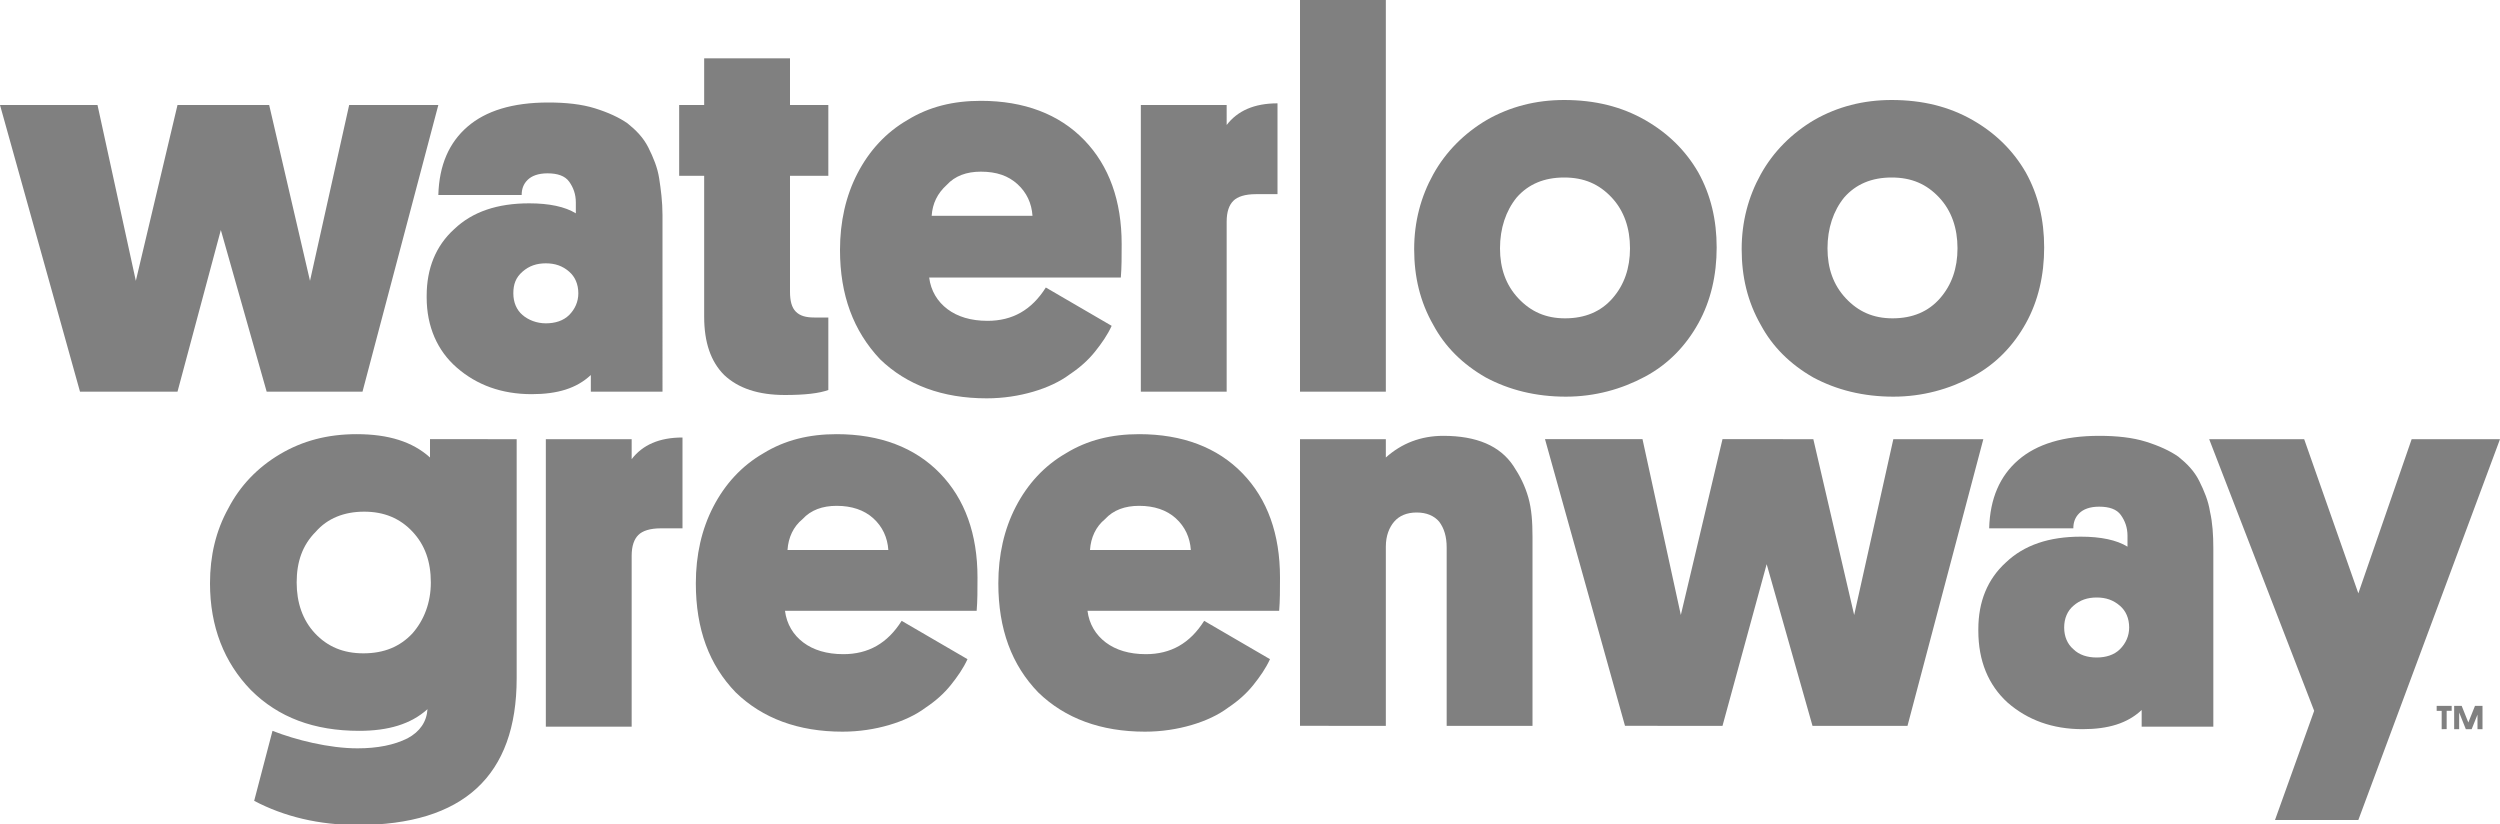
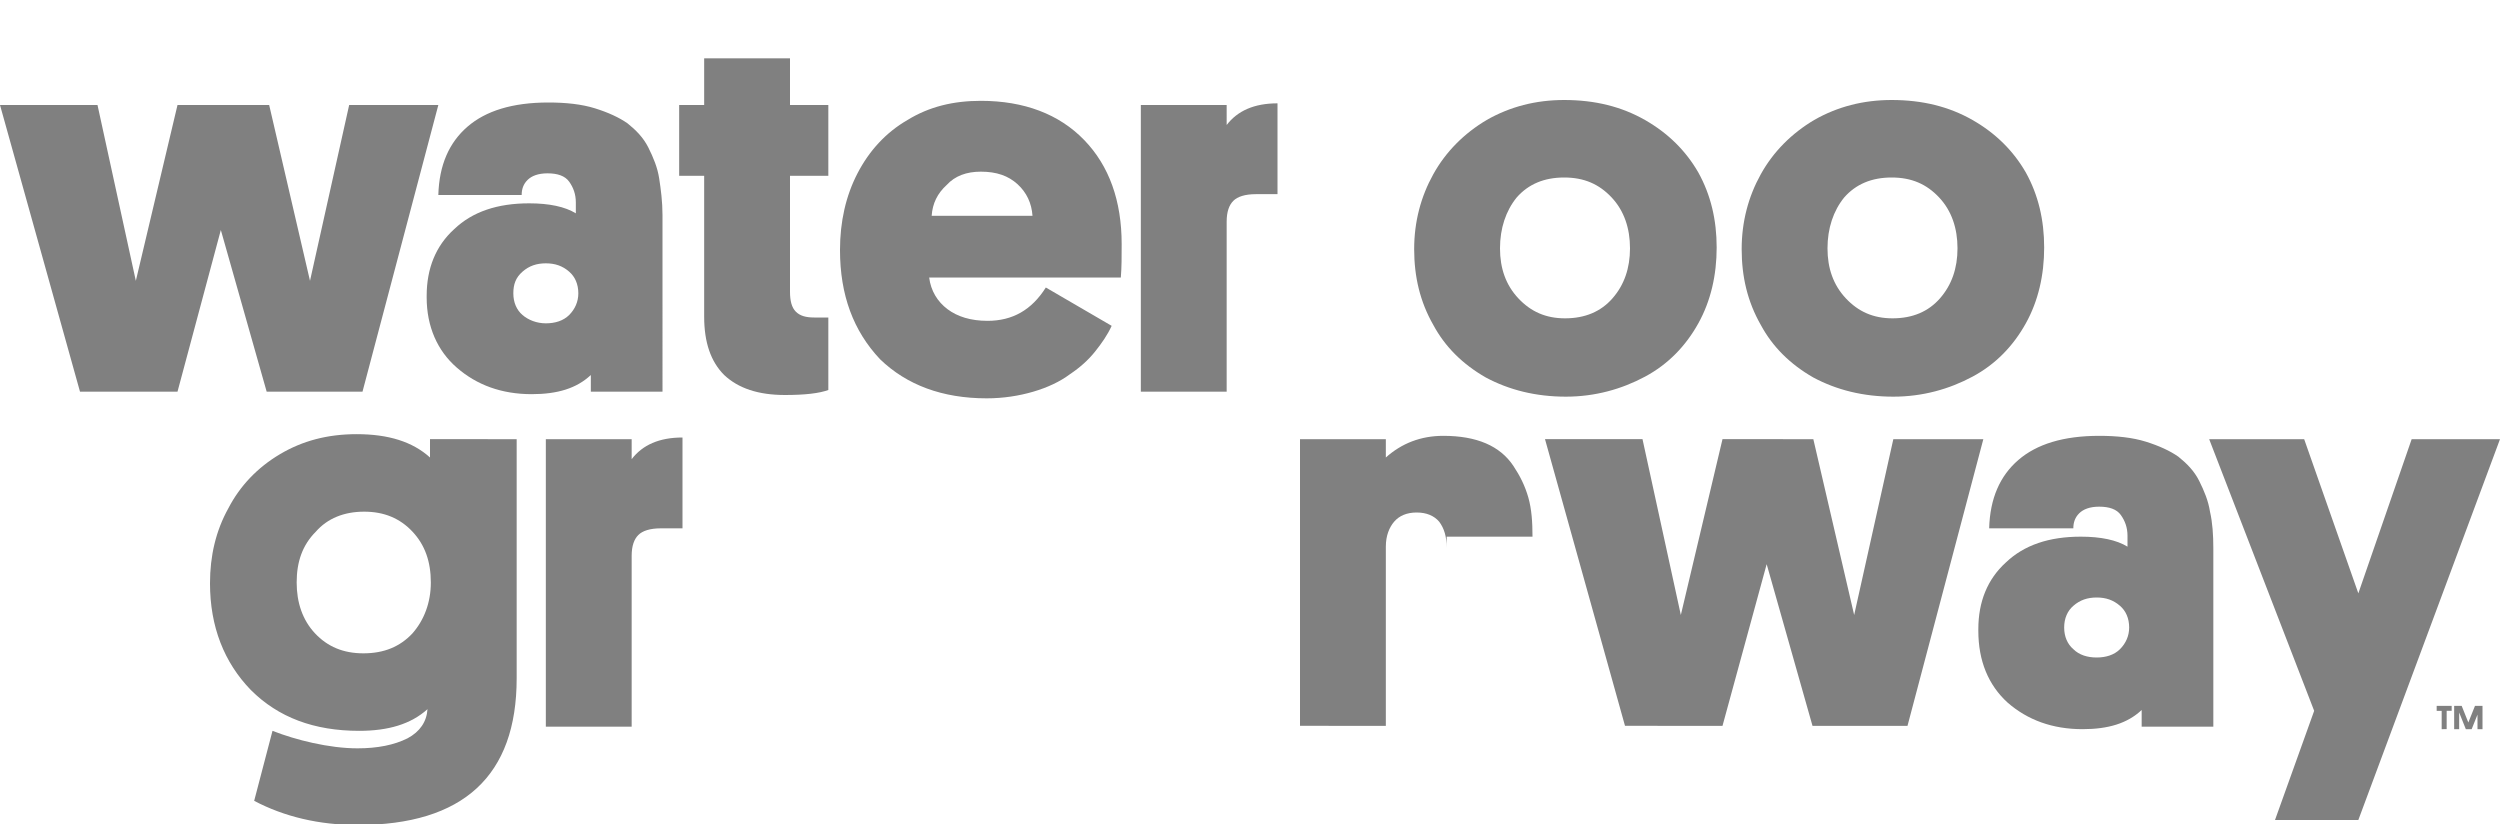
<svg xmlns="http://www.w3.org/2000/svg" version="1.1" id="Layer_1" x="0px" y="0px" viewBox="0 0 300 98.9" style="enable-background:new 0 0 300 98.9;" xml:space="preserve">
  <style type="text/css">
	.st0{fill:#808080;}
</style>
  <g>
-     <path class="st0" d="M156,47V0h10.3v47H156z" />
    <path class="st0" d="M25.2,70c0-3.3,0.7-6.3,2.2-9c1.4-2.7,3.5-4.9,6.2-6.5c2.7-1.6,5.7-2.4,9.2-2.4c3.8,0,6.7,0.9,8.8,2.8v-2.2H62   v28.7c0,11.7-6.4,17.6-19.1,17.6c-4.6,0-8.8-1-12.4-2.9l2.2-8.4c2.8,1.1,6.8,2.1,10.2,2.1c2.4,0,4.4-0.4,6-1.2   c1.5-0.8,2.3-2,2.4-3.5c-2,1.8-4.7,2.6-8.2,2.6c-5.4,0-9.7-1.6-13-4.9C26.9,79.5,25.2,75.2,25.2,70z M35.6,69.9   c0,2.4,0.7,4.5,2.2,6.1c1.5,1.6,3.4,2.4,5.8,2.4c2.5,0,4.4-0.8,5.9-2.4c1.4-1.6,2.2-3.7,2.2-6.1c0-2.5-0.7-4.5-2.2-6.1   c-1.5-1.6-3.4-2.4-5.8-2.4c-2.4,0-4.4,0.8-5.8,2.4C36.3,65.4,35.6,67.4,35.6,69.9z" />
    <path class="st0" d="M65.5,87.1V52.7h10.3v2.4c1.3-1.7,3.3-2.6,6.1-2.6v10.9h-2.6c-1.3,0-2.2,0.3-2.7,0.8c-0.5,0.5-0.8,1.3-0.8,2.5   v20.5H65.5z" />
-     <path class="st0" d="M83.5,70c0-3.4,0.7-6.5,2.1-9.2c1.4-2.7,3.4-4.9,6-6.4c2.6-1.6,5.5-2.3,8.8-2.3c5.2,0,9.4,1.6,12.4,4.7   c3,3.1,4.5,7.3,4.5,12.5c0,1.5,0,2.8-0.1,4h-23c0.2,1.6,1,2.9,2.2,3.8c1.2,0.9,2.8,1.4,4.8,1.4c3,0,5.3-1.3,7-4l7.9,4.6   c-0.5,1.1-1.2,2.1-2,3.1c-0.8,1-1.8,1.9-3,2.7c-1.2,0.9-2.7,1.6-4.4,2.1c-1.7,0.5-3.6,0.8-5.6,0.8c-5.3,0-9.6-1.6-12.8-4.7   C85.1,79.8,83.5,75.5,83.5,70z M94.5,66h12.1c-0.1-1.5-0.7-2.8-1.8-3.8c-1.1-1-2.6-1.5-4.4-1.5c-1.7,0-3.1,0.5-4.1,1.6   C95.2,63.2,94.6,64.5,94.5,66z" />
-     <path class="st0" d="M119.8,70c0-3.4,0.7-6.5,2.1-9.2c1.4-2.7,3.4-4.9,6-6.4c2.6-1.6,5.5-2.3,8.8-2.3c5.2,0,9.4,1.6,12.4,4.7   c3,3.1,4.5,7.3,4.5,12.5c0,1.5,0,2.8-0.1,4h-23c0.2,1.6,1,2.9,2.2,3.8c1.2,0.9,2.8,1.4,4.8,1.4c3,0,5.3-1.3,7-4l7.9,4.6   c-0.5,1.1-1.2,2.1-2,3.1c-0.8,1-1.8,1.9-3,2.7c-1.2,0.9-2.7,1.6-4.4,2.1c-1.7,0.5-3.6,0.8-5.6,0.8c-5.3,0-9.6-1.6-12.8-4.7   C121.4,79.8,119.8,75.5,119.8,70z M130.8,66h12.1c-0.1-1.5-0.7-2.8-1.8-3.8c-1.1-1-2.6-1.5-4.4-1.5c-1.7,0-3.1,0.5-4.1,1.6   C131.5,63.2,130.9,64.5,130.8,66z" />
-     <path class="st0" d="M156,87.1V52.7h10.3v2.2c1.9-1.7,4.2-2.6,6.9-2.6c2,0,3.7,0.3,5.1,0.9c1.4,0.6,2.5,1.5,3.3,2.7   c0.8,1.2,1.4,2.4,1.8,3.8c0.4,1.4,0.5,3,0.5,4.7v22.7h-10.3V65.7c0-1.3-0.3-2.3-0.9-3.1c-0.6-0.7-1.5-1.1-2.7-1.1   c-1.2,0-2.1,0.4-2.7,1.1c-0.6,0.7-1,1.7-1,3v21.5H156z" />
+     <path class="st0" d="M156,87.1V52.7h10.3v2.2c1.9-1.7,4.2-2.6,6.9-2.6c2,0,3.7,0.3,5.1,0.9c1.4,0.6,2.5,1.5,3.3,2.7   c0.8,1.2,1.4,2.4,1.8,3.8c0.4,1.4,0.5,3,0.5,4.7h-10.3V65.7c0-1.3-0.3-2.3-0.9-3.1c-0.6-0.7-1.5-1.1-2.7-1.1   c-1.2,0-2.1,0.4-2.7,1.1c-0.6,0.7-1,1.7-1,3v21.5H156z" />
    <path class="st0" d="M217.6,52.7l4.9,21.1l4.7-21.1H238l-9.1,34.4h-11.4l-5.5-19.4l-5.3,19.4H195l-9.6-34.4h11.7l4.6,21.1l5-21.1   H217.6" />
    <path class="st0" d="M237.4,75.7c0-0.1,0-0.1,0-0.2c0-3.3,1.1-6,3.3-8c2.2-2.1,5.2-3.1,9-3.1c2.4,0,4.3,0.4,5.6,1.2v-1.3   c0-1-0.3-1.8-0.8-2.5c-0.5-0.7-1.4-1-2.6-1c-1.1,0-1.9,0.3-2.4,0.8c-0.5,0.5-0.7,1.1-0.7,1.8h-10.1c0.1-3.6,1.3-6.3,3.5-8.2   c2.2-1.9,5.4-2.9,9.7-2.9c2.1,0,4,0.2,5.6,0.7c1.6,0.5,2.9,1.1,3.9,1.8c1,0.8,1.9,1.7,2.5,2.9c0.6,1.2,1.1,2.4,1.3,3.7   c0.3,1.3,0.4,2.8,0.4,4.4v21.4h-8.6v-2c-1.7,1.6-4,2.3-7.1,2.3c-3.6,0-6.6-1.1-9-3.2C238.6,82.2,237.4,79.3,237.4,75.7z    M247.7,75.3c0,1.1,0.4,2,1.1,2.6c0.7,0.7,1.7,1,2.8,1s2.1-0.3,2.8-1c0.7-0.7,1.1-1.6,1.1-2.6c0-1.1-0.4-2-1.1-2.6   c-0.8-0.7-1.7-1-2.8-1c-1.1,0-2,0.3-2.8,1C248.1,73.3,247.7,74.2,247.7,75.3z" />
    <path class="st0" d="M265.1,52.7h11.4l6.5,18.5l6.4-18.5H300l-17,45.7h-10l4.7-13.1L265.1,52.7z" />
    <path class="st0" d="M0,12.6h11.7l4.6,21.1l5-21.1h11l4.9,21.1l4.7-21.1h10.7L43.5,47H32l-5.5-19.4L21.3,47H9.6L0,12.6z" />
    <path class="st0" d="M51.2,35.7c0-0.1,0-0.1,0-0.2c0-3.3,1.1-6,3.3-8c2.2-2.1,5.2-3.1,9-3.1c2.4,0,4.3,0.4,5.6,1.2v-1.3   c0-1-0.3-1.8-0.8-2.5s-1.4-1-2.6-1c-1.1,0-1.9,0.3-2.4,0.8c-0.5,0.5-0.7,1.1-0.7,1.8H52.6c0.1-3.6,1.3-6.3,3.5-8.2   c2.2-1.9,5.4-2.9,9.7-2.9c2.1,0,4,0.2,5.6,0.7c1.6,0.5,2.9,1.1,3.9,1.8c1,0.8,1.9,1.7,2.5,2.9c0.6,1.2,1.1,2.4,1.3,3.7   s0.4,2.8,0.4,4.4V47h-8.6v-2c-1.7,1.6-4,2.3-7.1,2.3c-3.6,0-6.6-1.1-9-3.2C52.5,42.1,51.2,39.2,51.2,35.7z M61.6,35.2   c0,1.1,0.4,2,1.1,2.6s1.7,1,2.8,1c1.1,0,2.1-0.3,2.8-1s1.1-1.6,1.1-2.6c0-1.1-0.4-2-1.1-2.6c-0.8-0.7-1.7-1-2.8-1   c-1.1,0-2,0.3-2.8,1C61.9,33.3,61.6,34.1,61.6,35.2z" />
    <path class="st0" d="M81.5,21.1v-8.5h3V7h10.3v5.6h4.6v8.5h-4.6V35c0,1.1,0.2,1.9,0.7,2.4c0.5,0.5,1.2,0.7,2.2,0.7h1.7v8.7   c-1.1,0.4-2.8,0.6-5.2,0.6c-3.2,0-5.6-0.8-7.3-2.4c-1.6-1.6-2.4-3.9-2.4-7V21.1H81.5z" />
    <path class="st0" d="M100.8,30c0-3.4,0.7-6.5,2.1-9.2c1.4-2.7,3.4-4.9,6-6.4c2.6-1.6,5.5-2.3,8.8-2.3c5.2,0,9.4,1.6,12.4,4.7   c3,3.1,4.5,7.3,4.5,12.5c0,1.5,0,2.8-0.1,4h-23c0.2,1.6,1,2.9,2.2,3.8c1.2,0.9,2.8,1.4,4.8,1.4c3,0,5.3-1.3,7-4l7.9,4.6   c-0.5,1.1-1.2,2.1-2,3.1c-0.8,1-1.8,1.9-3,2.7c-1.2,0.9-2.7,1.6-4.4,2.1c-1.7,0.5-3.6,0.8-5.6,0.8c-5.3,0-9.6-1.6-12.8-4.7   C102.4,39.7,100.8,35.4,100.8,30z M111.8,25.9h12.1c-0.1-1.5-0.7-2.8-1.8-3.8c-1.1-1-2.5-1.5-4.4-1.5c-1.7,0-3.1,0.5-4.1,1.6   C112.5,23.2,111.9,24.4,111.8,25.9z" />
    <path class="st0" d="M136.9,47V12.6h10.3V15c1.3-1.7,3.3-2.6,6.1-2.6v10.9h-2.6c-1.3,0-2.2,0.3-2.7,0.8c-0.5,0.5-0.8,1.3-0.8,2.5   V47H136.9z" />
    <path class="st0" d="M169.7,29.9c0-3.3,0.8-6.3,2.3-9c1.5-2.7,3.7-4.9,6.4-6.5c2.8-1.6,5.9-2.4,9.3-2.4c3.7,0,6.9,0.8,9.7,2.4   c2.8,1.6,4.9,3.7,6.4,6.3c1.5,2.7,2.2,5.7,2.2,9s-0.7,6.4-2.2,9.1c-1.5,2.7-3.6,4.9-6.4,6.4s-6,2.4-9.5,2.4c-3.6,0-6.8-0.8-9.6-2.3   c-2.8-1.6-4.9-3.7-6.3-6.3C170.4,36.2,169.7,33.2,169.7,29.9z M180,29.8c0,2.4,0.7,4.4,2.2,6c1.5,1.6,3.3,2.4,5.6,2.4   c2.4,0,4.3-0.8,5.7-2.4c1.4-1.6,2.1-3.6,2.1-6s-0.7-4.5-2.2-6.1c-1.5-1.6-3.3-2.4-5.7-2.4c-2.4,0-4.3,0.8-5.7,2.4   C180.7,25.3,180,27.4,180,29.8z" />
    <path class="st0" d="M209,29.9c0-3.3,0.8-6.3,2.3-9c1.5-2.7,3.7-4.9,6.4-6.5c2.8-1.6,5.9-2.4,9.3-2.4c3.7,0,6.9,0.8,9.7,2.4   c2.8,1.6,4.9,3.7,6.4,6.3c1.5,2.7,2.2,5.7,2.2,9s-0.7,6.4-2.2,9.1c-1.5,2.7-3.6,4.9-6.4,6.4s-6,2.4-9.5,2.4c-3.6,0-6.8-0.8-9.6-2.3   c-2.8-1.6-4.9-3.7-6.3-6.3C209.7,36.2,209,33.2,209,29.9z M219.3,29.8c0,2.4,0.7,4.4,2.2,6c1.5,1.6,3.3,2.4,5.6,2.4   c2.4,0,4.3-0.8,5.7-2.4c1.4-1.6,2.1-3.6,2.1-6s-0.7-4.5-2.2-6.1c-1.5-1.6-3.3-2.4-5.7-2.4c-2.4,0-4.3,0.8-5.7,2.4   C220,25.3,219.3,27.4,219.3,29.8z" />
    <g>
      <path class="st0" d="M294.2,85.3h-0.6v2.2H293v-2.2h-0.6v-0.6h1.8V85.3z M297.4,85.5l-0.8,2h-0.7l-0.8-2v2h-0.6v-2.8h0.9l0.8,2    l0.8-2h0.9v2.8h-0.6V85.5z" />
    </g>
  </g>
</svg>